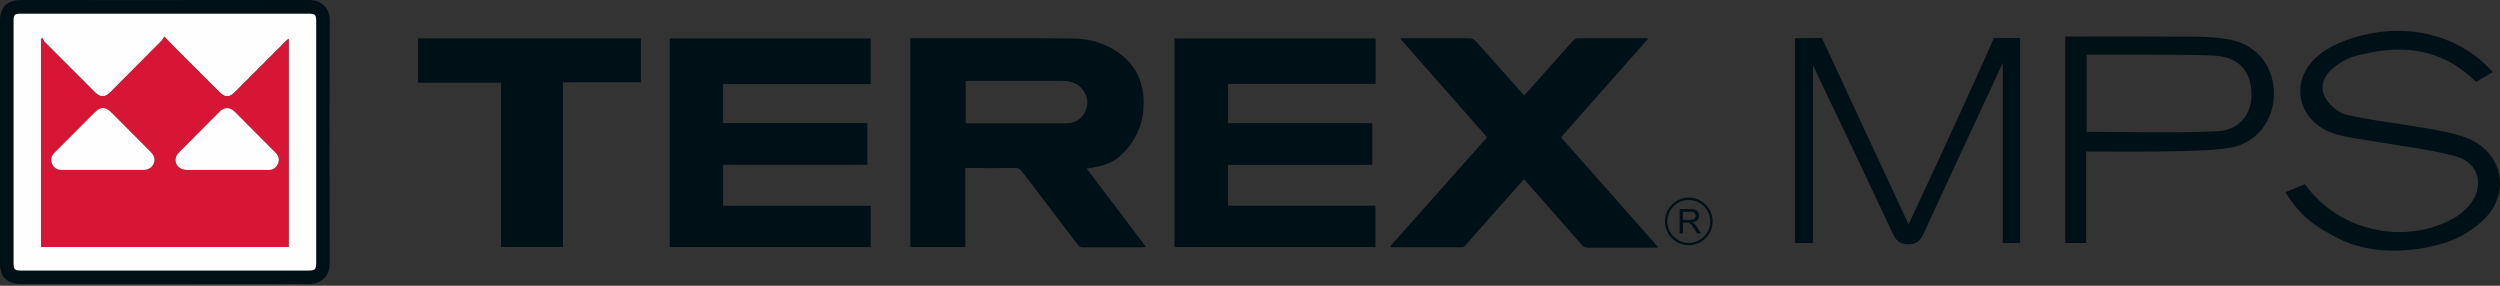
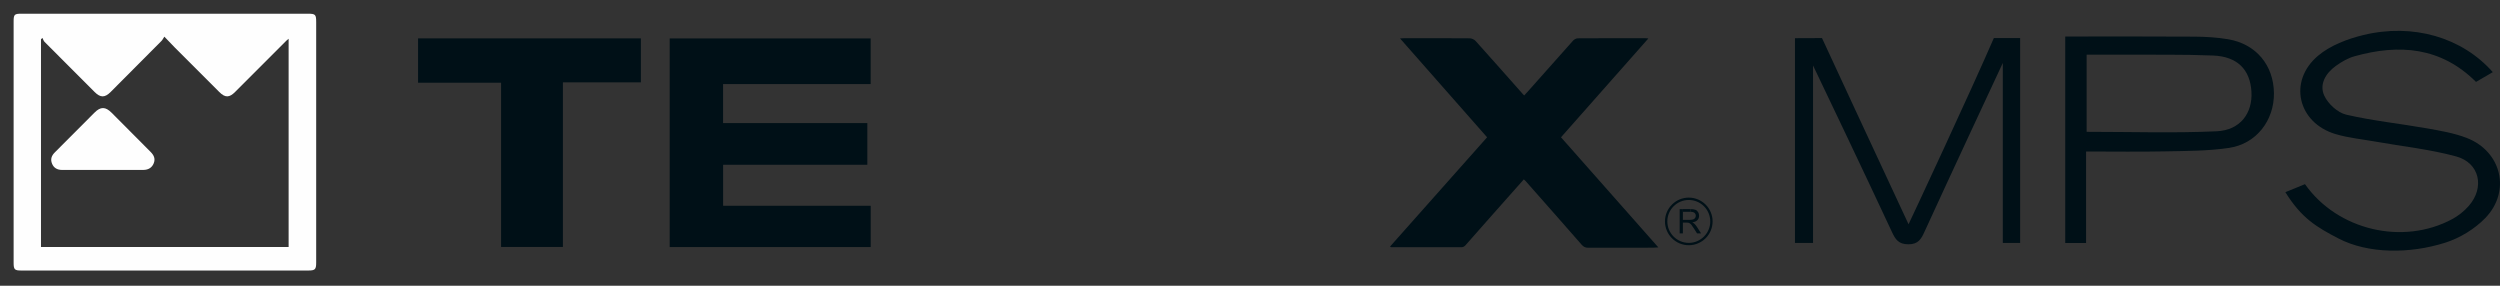
<svg xmlns="http://www.w3.org/2000/svg" version="1.1" viewBox="0 0 140 16" height="16px" width="140px">
  <rect x="0" y="0" width="140" height="16" fill="#333333" stroke="none" />
  <title>Terex MPS Logo</title>
  <g fill-rule="evenodd" fill="none" stroke-width="1" stroke="none" id="Design-UX">
    <g transform="translate(0, -0)" id="Terex-MPS-Logo">
      <g transform="translate(-0, -0)" id="Group-33">
        <path fill="#001017" id="Fill-1" d="M138.133,7.723 C140.082,8.474 140.63,10.707 139.178,12.209 C138.587,12.82 137.765,13.323 136.954,13.584 C134.949,14.226 132.617,14.217 130.959,13.357 C129.704,12.706 128.88,12.208 127.98,10.762 C128.372,10.602 128.729,10.456 129.079,10.313 C130.895,12.891 134.553,13.757 137.321,12.272 C137.665,12.088 137.991,11.827 138.248,11.535 C139.159,10.497 138.862,9.117 137.54,8.759 C136.071,8.359 134.538,8.199 133.032,7.931 C132.279,7.797 131.506,7.724 130.779,7.505 C128.675,6.87 128.124,4.546 129.808,3.124 C130.495,2.544 131.451,2.18 132.344,1.963 C135.133,1.285 137.88,2.095 139.596,4.04 C139.251,4.241 138.968,4.406 138.657,4.587 C136.696,2.633 134.36,2.45 131.856,3.15 C131.482,3.254 131.123,3.464 130.805,3.693 C130.238,4.1 129.866,4.725 130.161,5.36 C130.372,5.816 130.908,6.308 131.385,6.42 C132.872,6.766 134.402,6.922 135.909,7.188 C136.659,7.321 137.427,7.451 138.133,7.723" />
        <path fill="#001017" id="Fill-3" d="M124.132,7.352 C125.452,7.292 126.151,6.34 126.081,5.136 C126.009,3.895 125.292,3.163 123.93,3.109 C122.244,3.042 120.555,3.071 118.866,3.062 C118.205,3.058 117.543,3.062 116.851,3.062 L116.851,7.382 C119.362,7.382 121.751,7.46 124.132,7.352 M127.341,5.222 C127.355,6.744 126.354,8.056 124.825,8.283 C123.65,8.458 122.445,8.452 121.252,8.477 C119.815,8.507 118.377,8.484 116.82,8.484 L116.82,13.608 L115.653,13.608 L115.653,2.045 C118.091,2.045 120.478,2.035 122.864,2.052 C123.505,2.056 124.155,2.091 124.786,2.2 C126.345,2.468 127.326,3.657 127.341,5.222" />
        <path fill="#001017" id="Fill-5" d="M112.157,3.526 C112.117,3.61 109.016,10.253 107.777,12.967 C107.593,13.372 107.433,13.683 106.867,13.681 C106.314,13.68 106.14,13.402 105.948,12.989 C104.683,10.267 101.662,3.929 101.53,3.667 L101.53,13.606 L100.518,13.606 L100.518,2.138 L102.032,2.132 C102.032,2.132 105.359,9.312 106.879,12.559 C107.056,12.199 110.404,5.026 111.655,2.132 L113.128,2.132 L113.128,13.604 L112.157,13.604 L112.157,3.526 Z" />
        <path fill="#001017" id="Fill-7" d="M95.774,12.399 C95.774,11.737 95.235,11.199 94.572,11.199 C93.909,11.199 93.371,11.737 93.371,12.399 C93.371,13.062 93.909,13.601 94.572,13.601 C95.235,13.601 95.774,13.062 95.774,12.399 M94.572,11.066 C95.308,11.066 95.906,11.664 95.906,12.399 C95.906,13.135 95.308,13.733 94.572,13.733 C93.837,13.733 93.238,13.135 93.238,12.399 C93.238,11.664 93.837,11.066 94.572,11.066" />
        <path fill="#001017" id="Fill-9" d="M95.024,12.7 L95.261,13.071 L95.035,13.071 L94.855,12.788 C94.802,12.706 94.758,12.644 94.725,12.601 C94.69,12.557 94.66,12.526 94.633,12.509 C94.606,12.492 94.579,12.48 94.551,12.473 C94.53,12.469 94.497,12.467 94.45,12.467 L94.241,12.467 L94.241,13.071 L94.061,13.071 L94.061,11.71 L94.241,11.71 L94.241,11.86 L94.241,11.861 L94.241,12.311 L94.629,12.311 C94.711,12.311 94.775,12.303 94.822,12.285 C94.868,12.268 94.903,12.241 94.928,12.204 C94.952,12.166 94.964,12.125 94.964,12.081 C94.964,12.017 94.94,11.965 94.894,11.923 C94.847,11.881 94.773,11.861 94.672,11.861 L94.665,11.861 L94.665,11.86 L94.665,11.71 C94.786,11.71 94.879,11.723 94.942,11.747 C95.005,11.772 95.055,11.815 95.093,11.877 C95.131,11.938 95.15,12.006 95.15,12.081 C95.15,12.178 95.118,12.259 95.056,12.326 C94.993,12.392 94.897,12.434 94.767,12.452 C94.814,12.475 94.85,12.498 94.875,12.52 C94.927,12.568 94.978,12.628 95.024,12.7" />
        <polygon points="94.665 11.86 94.665 11.861 94.241 11.861 94.241 11.86 94.241 11.71 94.665 11.71" fill="#001017" id="Fill-11" />
        <path fill="#001017" id="Fill-13" d="M92.867,13.853 C92.738,13.861 92.659,13.871 92.579,13.871 C91.367,13.872 90.154,13.869 88.942,13.874 C88.778,13.876 88.674,13.82 88.567,13.698 C87.525,12.504 86.475,11.317 85.427,10.13 C85.403,10.102 85.372,10.079 85.334,10.045 C84.726,10.731 84.122,11.409 83.521,12.088 C83.033,12.641 82.547,13.197 82.056,13.747 C82.011,13.797 81.929,13.843 81.865,13.843 C80.543,13.848 79.221,13.846 77.9,13.844 C77.888,13.844 77.876,13.83 77.842,13.808 C79.651,11.771 81.457,9.737 83.277,7.688 C81.655,5.847 80.042,4.015 78.402,2.152 C78.506,2.146 78.572,2.139 78.637,2.139 C79.858,2.138 81.079,2.135 82.299,2.145 C82.412,2.146 82.556,2.209 82.632,2.292 C83.515,3.273 84.388,4.263 85.264,5.251 C85.284,5.274 85.306,5.296 85.353,5.345 C85.433,5.259 85.511,5.178 85.585,5.094 C86.42,4.154 87.253,3.211 88.093,2.274 C88.156,2.204 88.271,2.145 88.363,2.145 C89.623,2.136 90.882,2.139 92.142,2.139 C92.184,2.139 92.228,2.146 92.309,2.153 C90.667,4.011 89.049,5.841 87.416,7.688 C89.224,9.732 91.026,11.772 92.867,13.853" />
-         <polygon points="77.034 2.155 77.034 4.697 68.771 4.697 68.771 6.897 76.847 6.897 76.847 9.231 68.768 9.231 68.768 11.516 77.025 11.516 77.025 13.835 65.774 13.835 65.774 2.155" fill="#001017" id="Fill-15" />
-         <path fill="#001017" id="Fill-17" d="M60.757,6.278 C60.968,5.864 60.928,5.446 60.664,5.066 C60.388,4.668 59.971,4.531 59.508,4.53 C57.767,4.525 56.027,4.528 54.286,4.528 C54.225,4.528 54.165,4.536 54.077,4.541 L54.077,6.898 C54.123,6.901 54.167,6.906 54.213,6.906 C56.039,6.907 57.865,6.909 59.691,6.905 C60.162,6.903 60.539,6.703 60.757,6.278 M64.02,5.305 C64.146,6.595 63.776,7.73 62.824,8.642 C62.329,9.117 61.893,9.286 60.857,9.44 C61.964,10.904 63.06,12.355 64.179,13.835 C64.088,13.841 64.03,13.847 63.973,13.847 C62.869,13.848 61.766,13.845 60.662,13.851 C60.524,13.852 60.439,13.811 60.355,13.7 C59.311,12.328 58.261,10.962 57.218,9.589 C57.119,9.458 57.015,9.408 56.85,9.409 C56.003,9.417 55.156,9.413 54.308,9.413 L54.055,9.413 L54.055,13.834 L50.979,13.834 L50.979,2.149 C51.035,2.145 51.079,2.14 51.124,2.14 C54.109,2.141 57.094,2.127 60.078,2.154 C61.063,2.163 61.993,2.438 62.789,3.062 C63.518,3.635 63.931,4.396 64.02,5.305" />
        <polygon points="48.759 11.523 48.759 13.835 37.503 13.835 37.503 2.152 48.757 2.152 48.757 4.708 40.492 4.708 40.492 6.893 48.571 6.893 48.571 9.227 40.495 9.227 40.495 11.523" fill="#001017" id="Fill-19" />
        <polygon points="35.889 2.149 35.889 4.612 31.522 4.612 31.522 13.83 28.061 13.83 28.061 4.633 23.411 4.633 23.411 2.149" fill="#001017" id="Fill-21" />
-         <path fill="#001017" id="Fill-23" d="M17.706,14.706 L17.706,1.232 C17.706,0.811 17.664,0.768 17.238,0.768 L9.237,0.768 L1.19,0.768 C0.809,0.768 0.763,0.815 0.763,1.196 C0.763,5.703 0.763,10.21 0.763,14.717 C0.763,15.093 0.818,15.149 1.19,15.149 L17.261,15.149 C17.646,15.149 17.706,15.089 17.706,14.706 M18.465,14.735 C18.468,15.51 17.945,15.914 17.283,15.909 C14.6,15.887 11.918,15.9 9.235,15.9 C6.537,15.9 3.838,15.9 1.14,15.899 C0.399,15.899 0,15.505 0,14.767 C-0,10.229 -0,5.69 0,1.151 C0,0.401 0.4,0.005 1.154,0.005 C6.535,0.005 11.916,0.01 17.297,3.29231261e-06 C17.992,-0.001 18.467,0.429 18.465,1.165 C18.45,5.689 18.449,10.211 18.465,14.735" />
        <path fill="#FEFEFE" id="Fill-25" d="M16.163,13.832 L16.163,2.17 C16.095,2.228 16.064,2.25 16.037,2.277 C15.08,3.233 14.122,4.188 13.168,5.147 C12.844,5.473 12.61,5.482 12.281,5.153 C11.455,4.33 10.63,3.505 9.807,2.68 C9.621,2.494 9.441,2.301 9.204,2.053 C9.138,2.153 9.1,2.235 9.041,2.294 C8.094,3.249 7.144,4.201 6.195,5.152 C5.869,5.478 5.625,5.477 5.299,5.152 C4.364,4.219 3.429,3.285 2.497,2.347 C2.44,2.29 2.416,2.199 2.376,2.123 C2.349,2.149 2.321,2.173 2.295,2.199 L2.295,13.832 L16.163,13.832 Z M17.706,1.232 L17.706,14.706 C17.706,15.089 17.646,15.149 17.261,15.149 L1.19,15.149 C0.818,15.149 0.763,15.093 0.763,14.717 C0.763,10.21 0.763,5.703 0.763,1.196 C0.763,0.815 0.809,0.768 1.19,0.768 L9.237,0.768 L17.238,0.768 C17.664,0.768 17.706,0.811 17.706,1.232 L17.706,1.232 Z" />
-         <path fill="#D61634" id="Fill-27" d="M8.612,9.136 C8.71,8.883 8.614,8.688 8.436,8.509 C7.705,7.778 6.979,7.044 6.249,6.312 C5.906,5.968 5.632,5.965 5.293,6.306 C4.552,7.048 3.814,7.794 3.071,8.533 C2.885,8.717 2.814,8.917 2.913,9.163 C3.006,9.397 3.2,9.517 3.483,9.517 C4.236,9.518 4.99,9.517 5.744,9.517 C6.506,9.517 7.267,9.519 8.029,9.516 C8.32,9.514 8.519,9.378 8.612,9.136 M15.559,9.177 C15.663,8.948 15.616,8.739 15.437,8.559 C14.675,7.795 13.917,7.027 13.152,6.266 C12.866,5.981 12.563,5.987 12.279,6.272 C11.527,7.025 10.776,7.778 10.028,8.535 C9.96,8.604 9.895,8.691 9.864,8.781 C9.736,9.165 10.015,9.511 10.46,9.515 C11.222,9.521 11.982,9.517 12.744,9.517 C13.505,9.517 14.266,9.515 15.027,9.518 C15.284,9.52 15.458,9.399 15.559,9.177 M16.163,2.17 L16.163,13.832 L2.295,13.832 L2.295,2.199 C2.321,2.174 2.349,2.149 2.376,2.123 C2.416,2.199 2.44,2.29 2.497,2.347 C3.429,3.285 4.364,4.219 5.299,5.152 C5.625,5.477 5.869,5.478 6.195,5.152 C7.144,4.201 8.094,3.249 9.041,2.294 C9.1,2.235 9.138,2.153 9.204,2.053 C9.441,2.301 9.621,2.494 9.807,2.68 C10.63,3.505 11.455,4.33 12.281,5.153 C12.61,5.482 12.844,5.473 13.168,5.147 C14.122,4.188 15.08,3.233 16.037,2.277 C16.064,2.25 16.095,2.228 16.163,2.17" />
-         <path fill="#FEFEFE" id="Fill-29" d="M15.437,8.559 C15.616,8.739 15.663,8.948 15.559,9.177 C15.458,9.399 15.284,9.52 15.027,9.518 C14.266,9.515 13.505,9.517 12.744,9.517 C11.982,9.517 11.222,9.521 10.46,9.515 C10.015,9.511 9.736,9.165 9.864,8.781 C9.895,8.691 9.96,8.604 10.028,8.535 C10.776,7.778 11.527,7.025 12.279,6.272 C12.563,5.987 12.866,5.981 13.152,6.266 C13.917,7.027 14.675,7.795 15.437,8.559" />
        <path fill="#FEFEFE" id="Fill-31" d="M8.436,8.509 C8.614,8.688 8.71,8.883 8.612,9.136 C8.519,9.378 8.32,9.514 8.029,9.516 C7.267,9.519 6.506,9.517 5.744,9.517 C4.99,9.517 4.236,9.518 3.483,9.517 C3.2,9.517 3.006,9.397 2.913,9.163 C2.814,8.917 2.885,8.717 3.071,8.533 C3.814,7.794 4.552,7.048 5.293,6.306 C5.632,5.965 5.906,5.968 6.249,6.312 C6.979,7.044 7.705,7.778 8.436,8.509" />
      </g>
    </g>
  </g>
</svg>